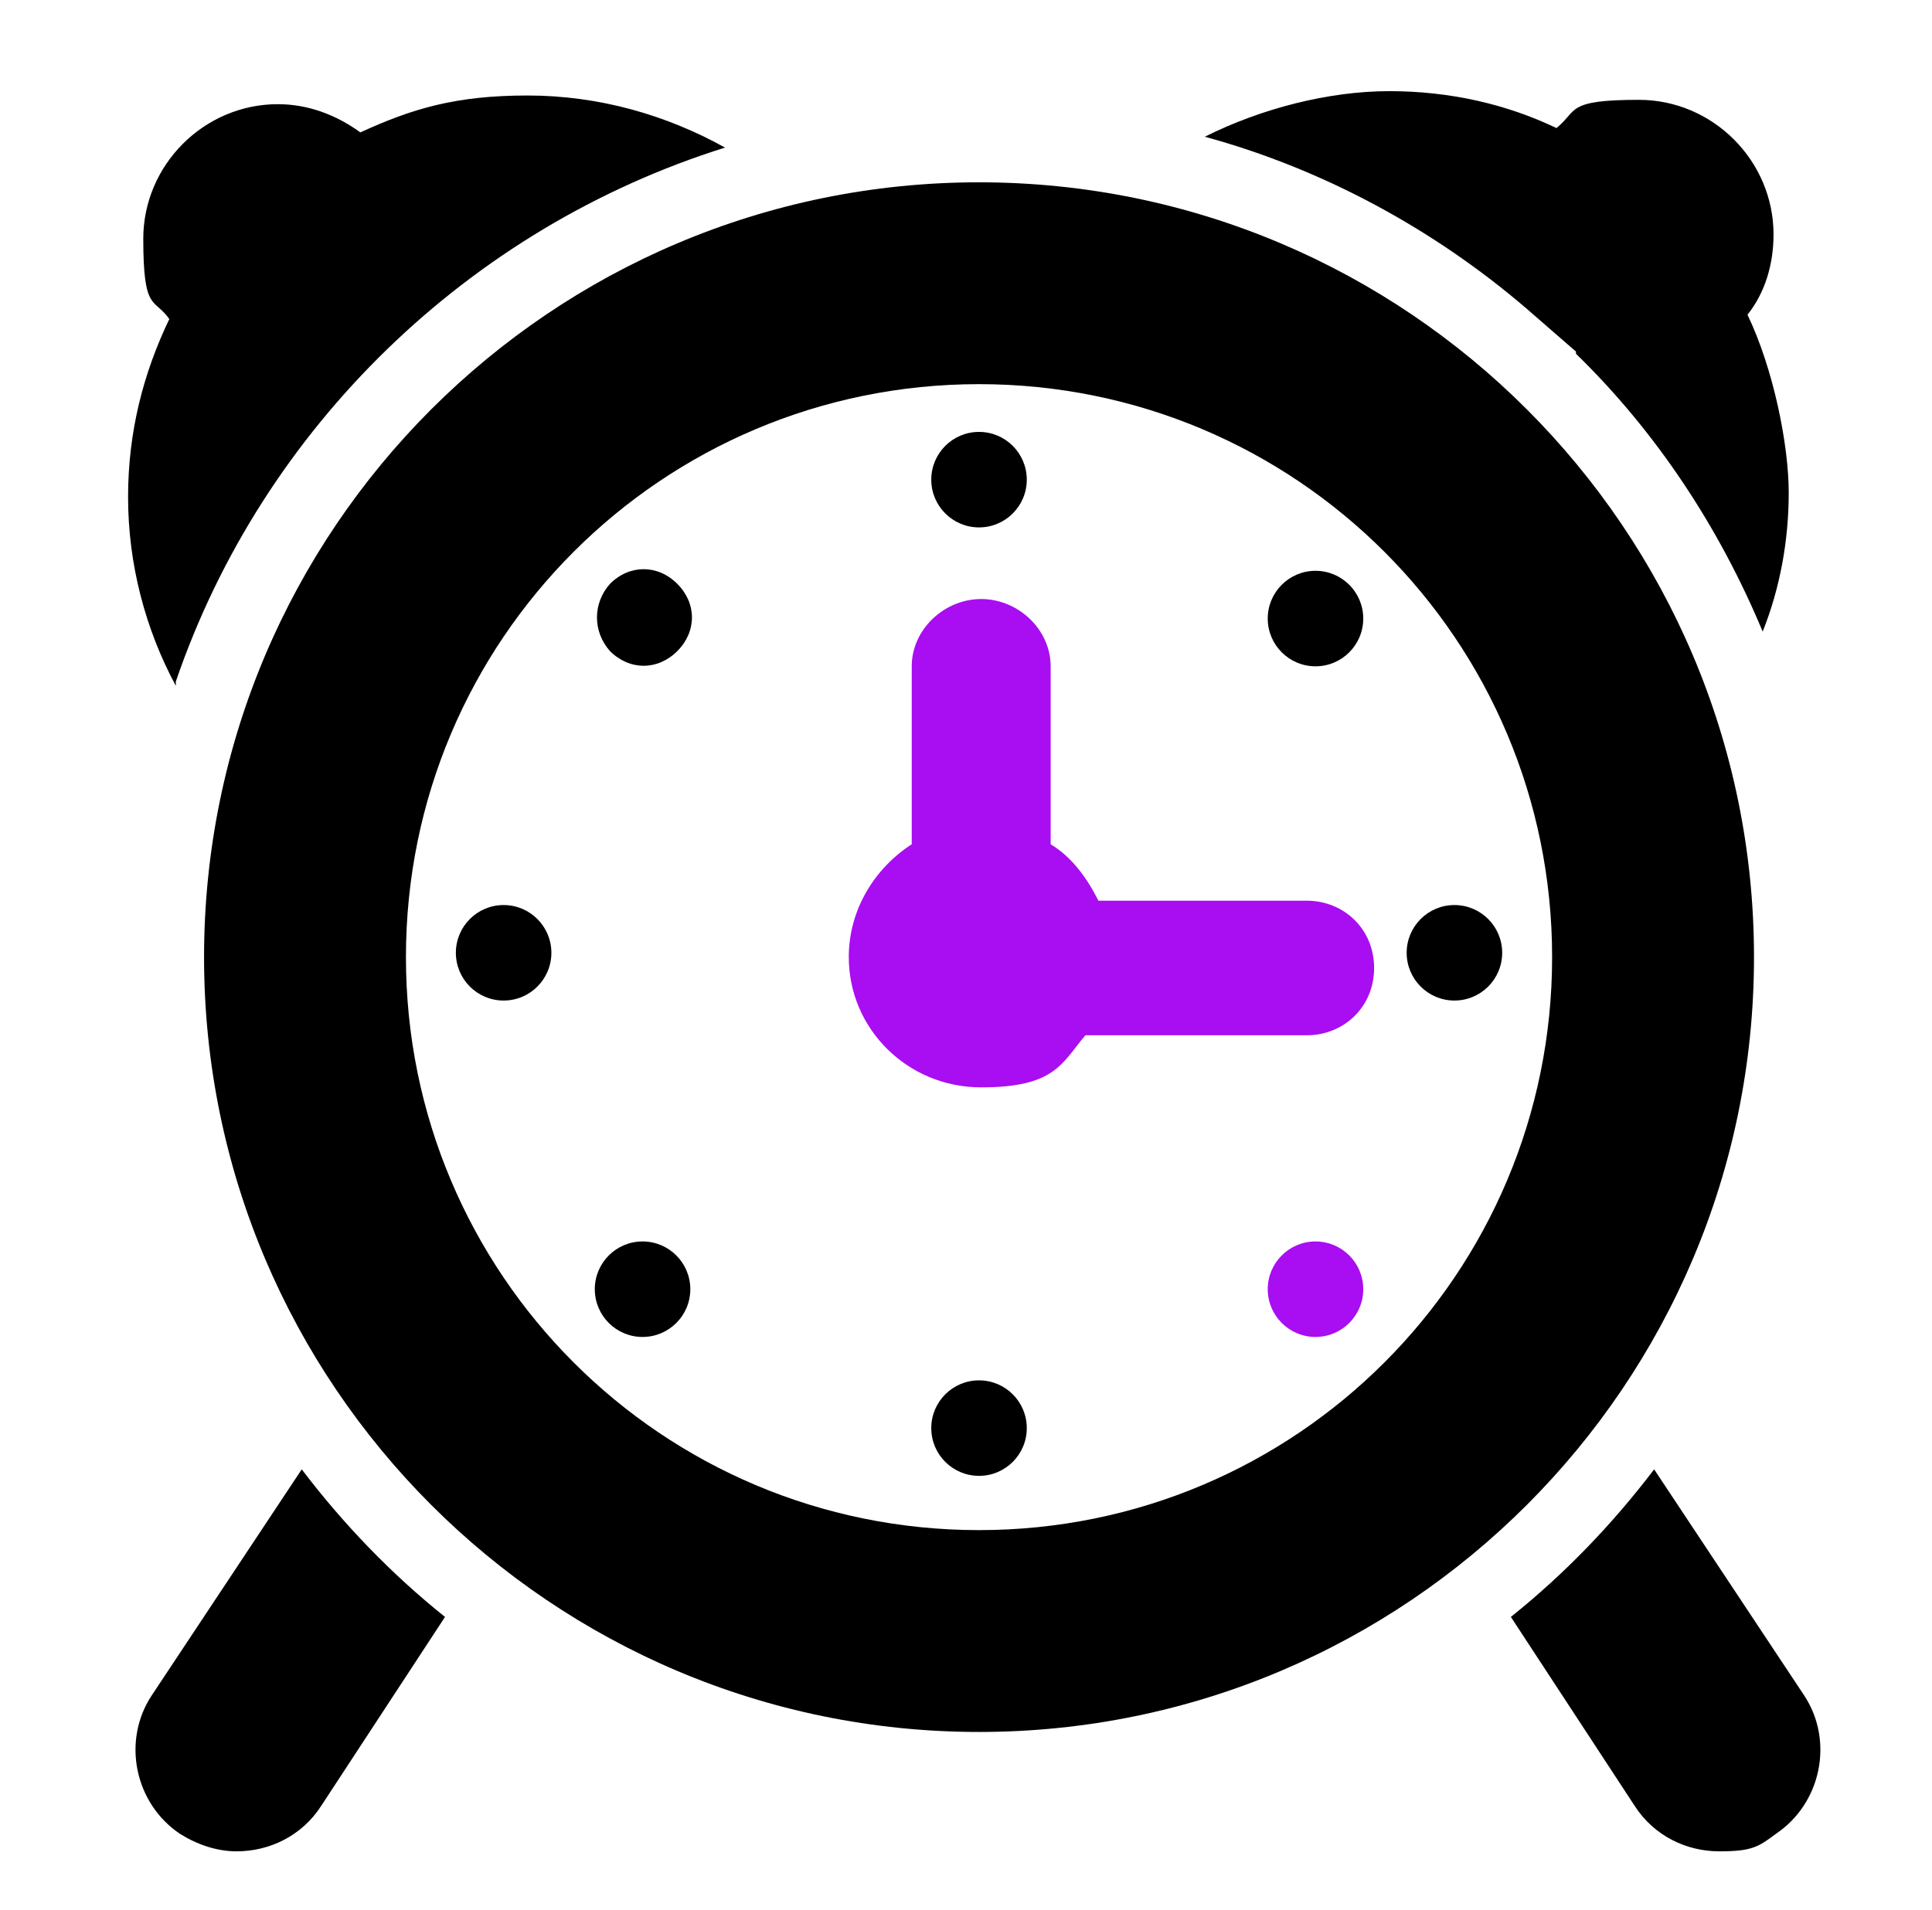
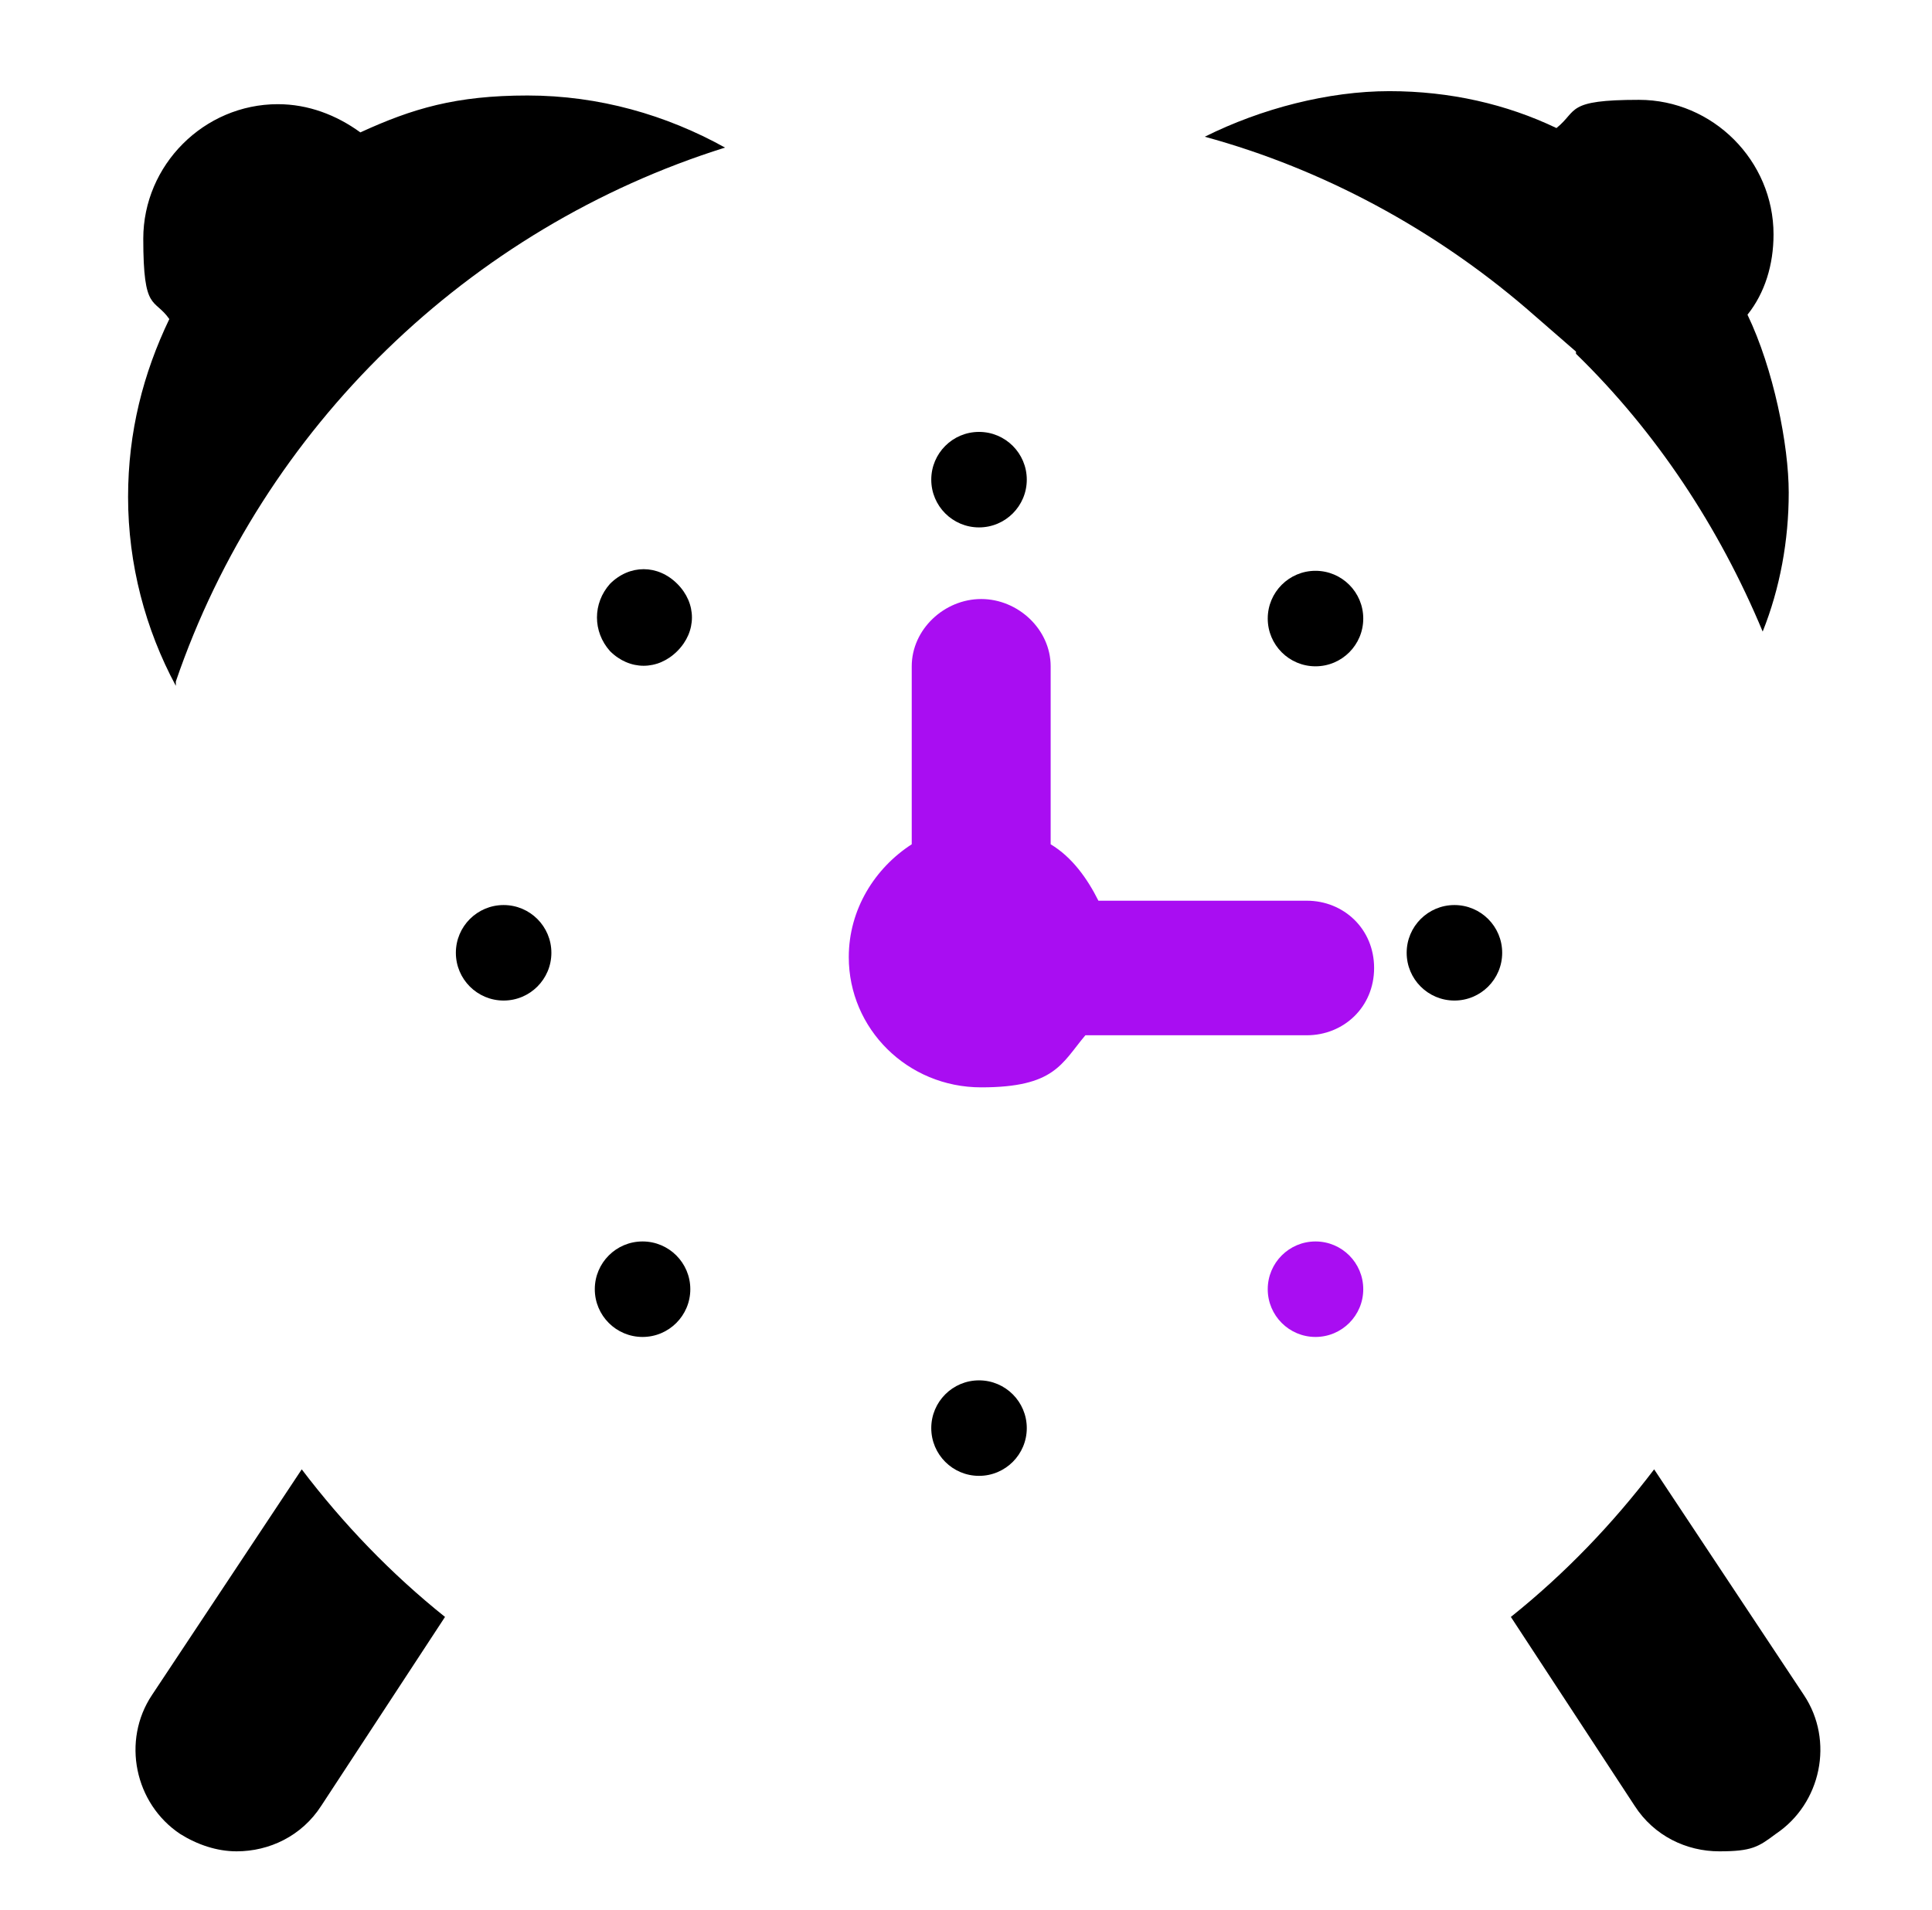
<svg xmlns="http://www.w3.org/2000/svg" id="Capa_1" data-name="Capa 1" version="1.1" viewBox="0 0 89 88">
  <defs>
    <style>
      .cls-1 {
        fill: #000;
      }

      .cls-1, .cls-2 {
        stroke-width: 0px;
      }

      .cls-2 {
        fill: #a90df2;
      }
    </style>
  </defs>
  <circle class="cls-1" cx="45.1" cy="22.1" r="2.2" />
  <circle class="cls-1" cx="45.1" cy="65.8" r="2.2" />
  <circle class="cls-1" cx="67" cy="43.9" r="2.2" />
  <circle class="cls-1" cx="23.2" cy="43.9" r="2.2" />
  <circle class="cls-1" cx="60.6" cy="28.5" r="2.2" />
  <circle class="cls-1" cx="29.6" cy="59.4" r="2.2" />
  <circle class="cls-2" cx="60.6" cy="59.4" r="2.2" />
  <path class="cls-1" d="M31.2,30c.9-.9.9-2.2,0-3.1-.9-.9-2.2-.9-3.1,0-.8.9-.8,2.2,0,3.1.9.9,2.2.9,3.1,0Z" />
  <path class="cls-1" d="M13.9,67.7l-6.9,10.4c-1.4,2.1-.8,5,1.3,6.4.8.5,1.7.8,2.6.8,1.5,0,3-.7,3.9-2.1l5.7-8.7c-2.5-2-4.7-4.3-6.6-6.8Z" />
  <path class="cls-1" d="M83.1,78.1l-6.9-10.4c-1.9,2.5-4.1,4.8-6.6,6.8l5.7,8.7c.9,1.4,2.4,2.1,3.9,2.1s1.8-.2,2.6-.8c2.1-1.4,2.7-4.3,1.3-6.4Z" />
  <path class="cls-1" d="M8.1,31.4c4-11.7,13.5-20.9,25.3-24.6-2.7-1.5-5.8-2.4-9.1-2.4s-5.3.6-7.7,1.7c-1.1-.8-2.4-1.3-3.8-1.3-3.4,0-6.2,2.8-6.2,6.2s.5,2.7,1.2,3.7c-1.2,2.5-1.9,5.2-1.9,8.2,0,3.1.8,6.1,2.2,8.7Z" />
  <path class="cls-1" d="M72.6,16.3c3.7,3.6,6.6,8,8.6,12.8.8-2,1.2-4.2,1.2-6.4s-.7-5.7-1.9-8.2c.8-1,1.2-2.3,1.2-3.7,0-3.4-2.8-6.2-6.2-6.2s-2.8.5-3.8,1.3c-2.3-1.1-4.9-1.7-7.7-1.7s-5.9.8-8.5,2.1c5.5,1.5,10.6,4.3,14.8,7.9.8.7,1.5,1.3,2.3,2Z" />
-   <path class="cls-1" d="M80.8,44.1c0-19.7-16-35.7-35.7-35.7S9.4,24.4,9.4,44.1s16,35.7,35.7,35.7,35.7-16,35.7-35.7ZM45.1,70.5c-14.6,0-26.4-11.8-26.4-26.4s11.8-26.4,26.4-26.4,26.4,11.8,26.4,26.4-11.8,26.4-26.4,26.4Z" />
  <path class="cls-2" d="M60.1,41.5h-9.5c-.5-1-1.2-2-2.2-2.6v-8.2c0-1.7-1.5-3.1-3.2-3.1s-3.2,1.4-3.2,3.1v8.2c-1.7,1.1-2.9,3-2.9,5.2,0,3.3,2.7,6,6.1,6s3.7-1.1,4.8-2.4h10.2c1.7,0,3.1-1.3,3.1-3.1s-1.4-3.1-3.1-3.1Z" />
</svg>